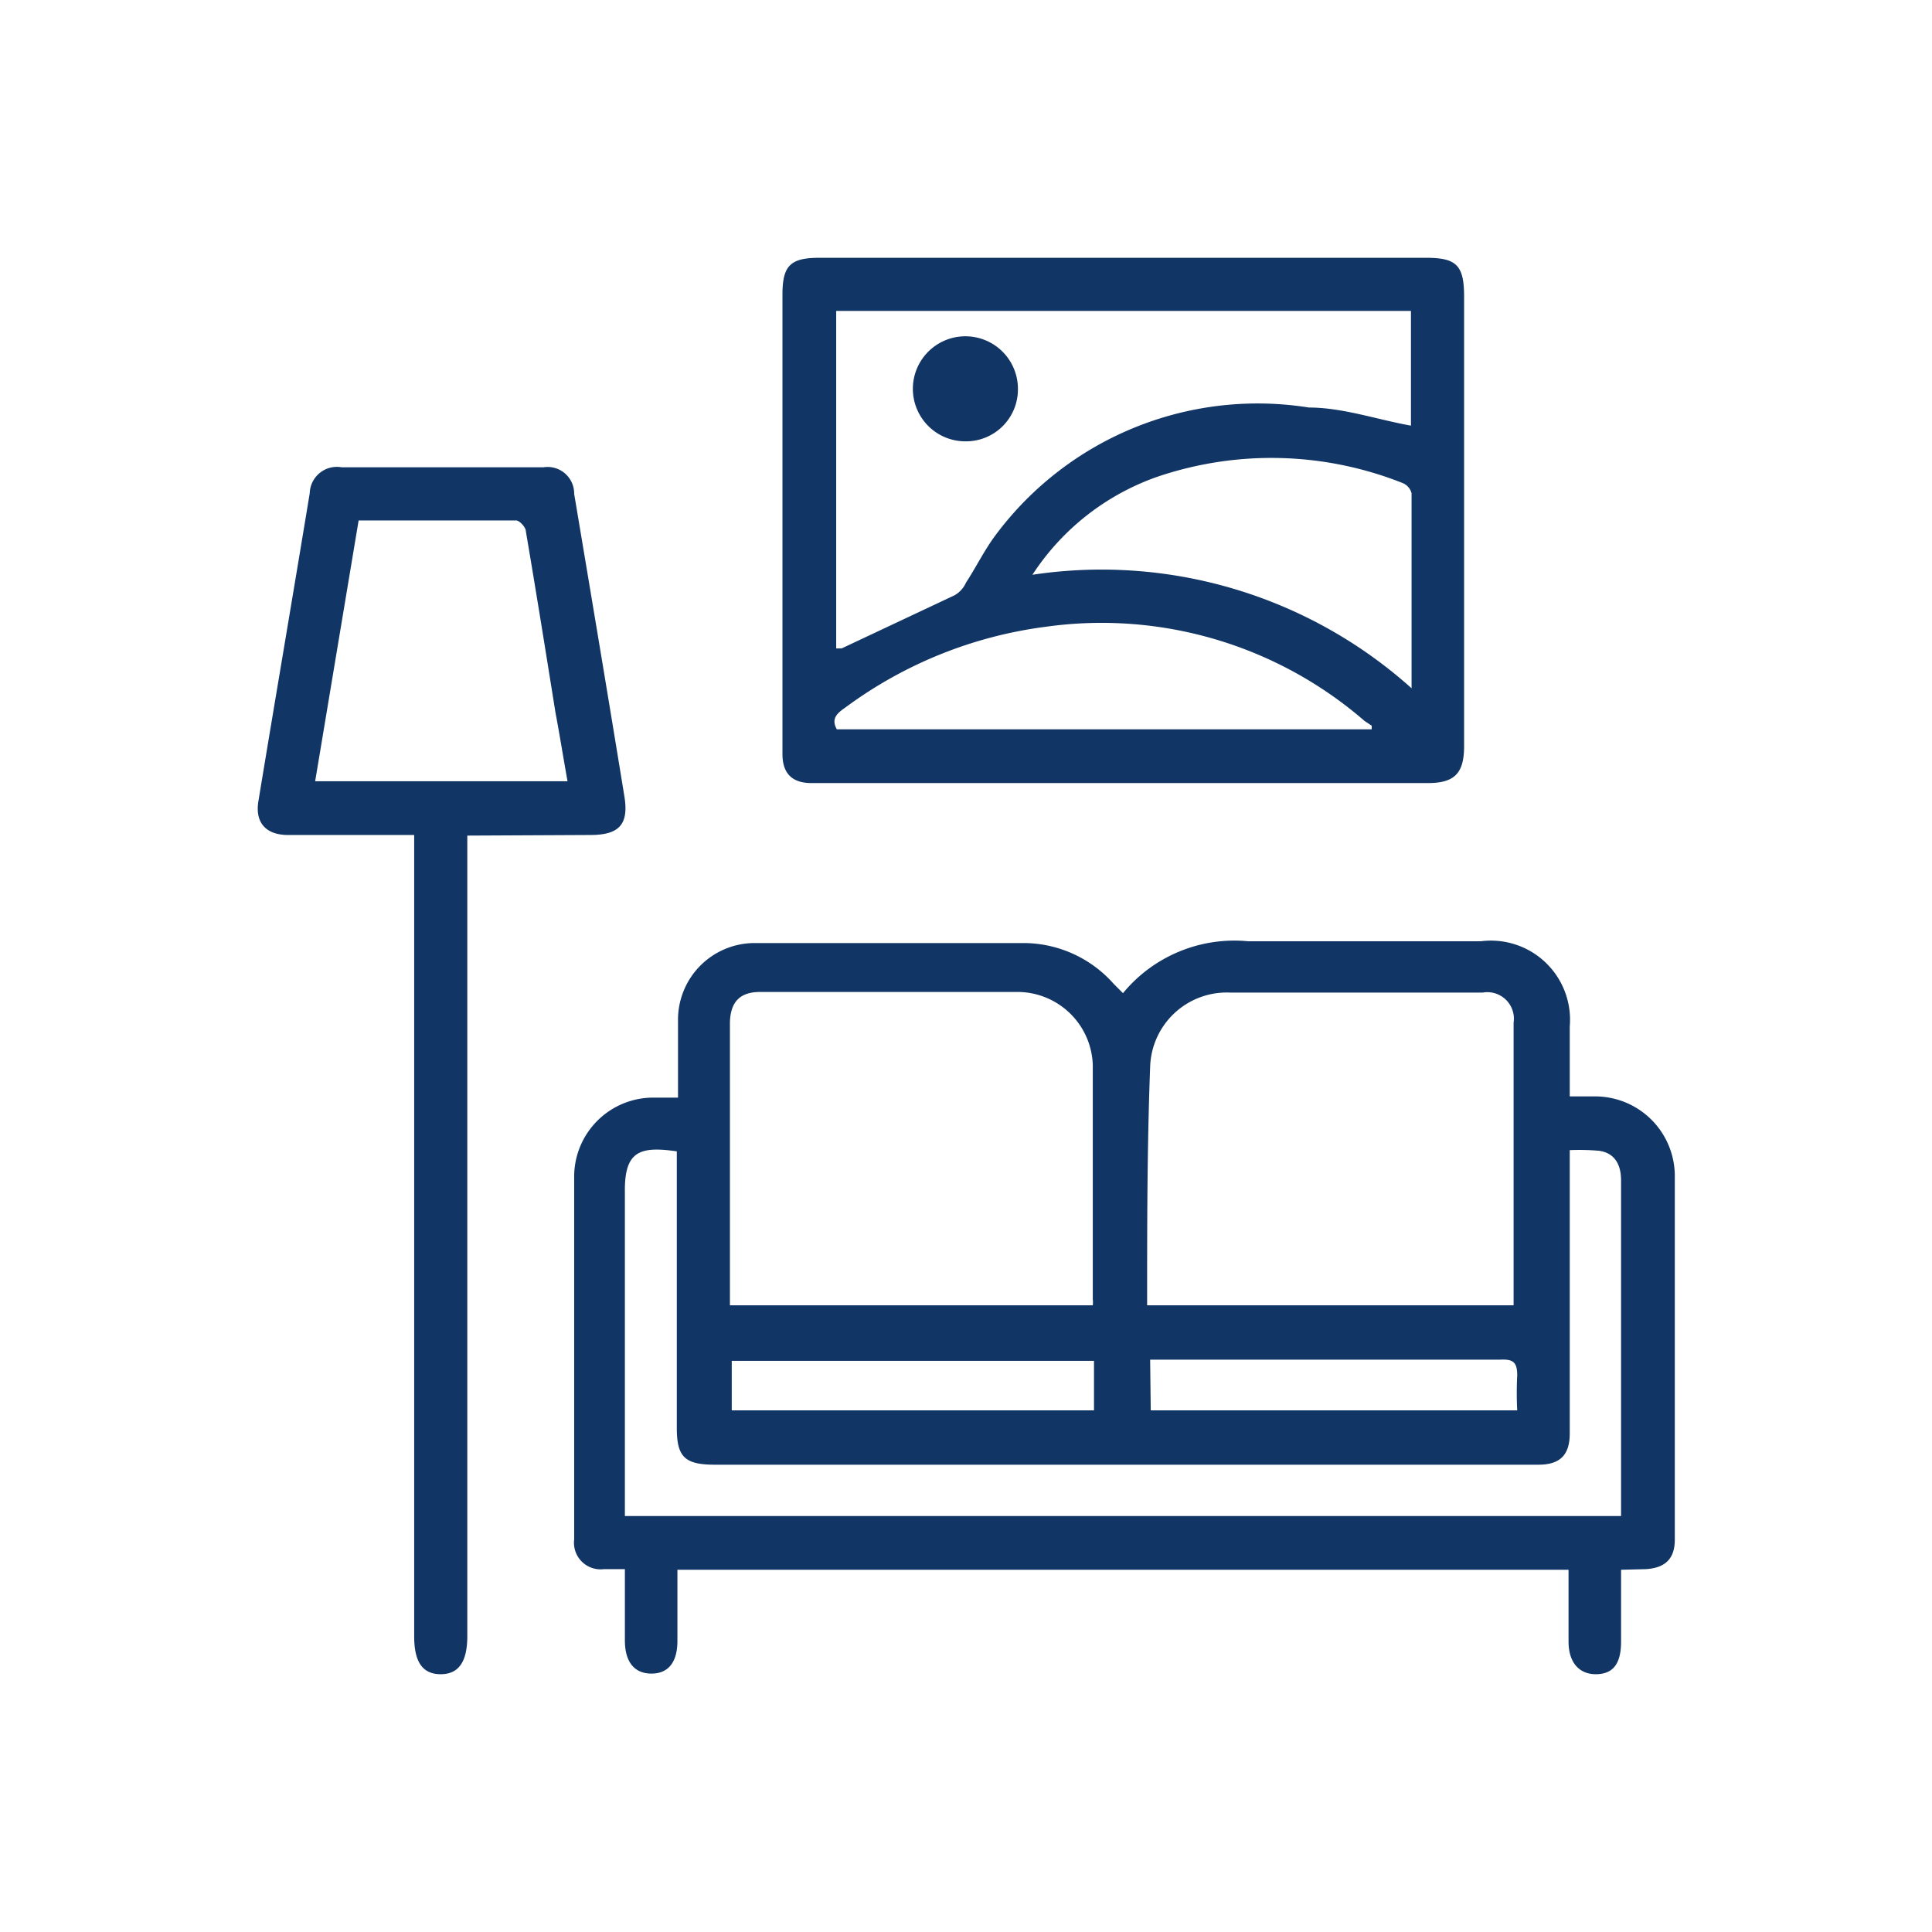
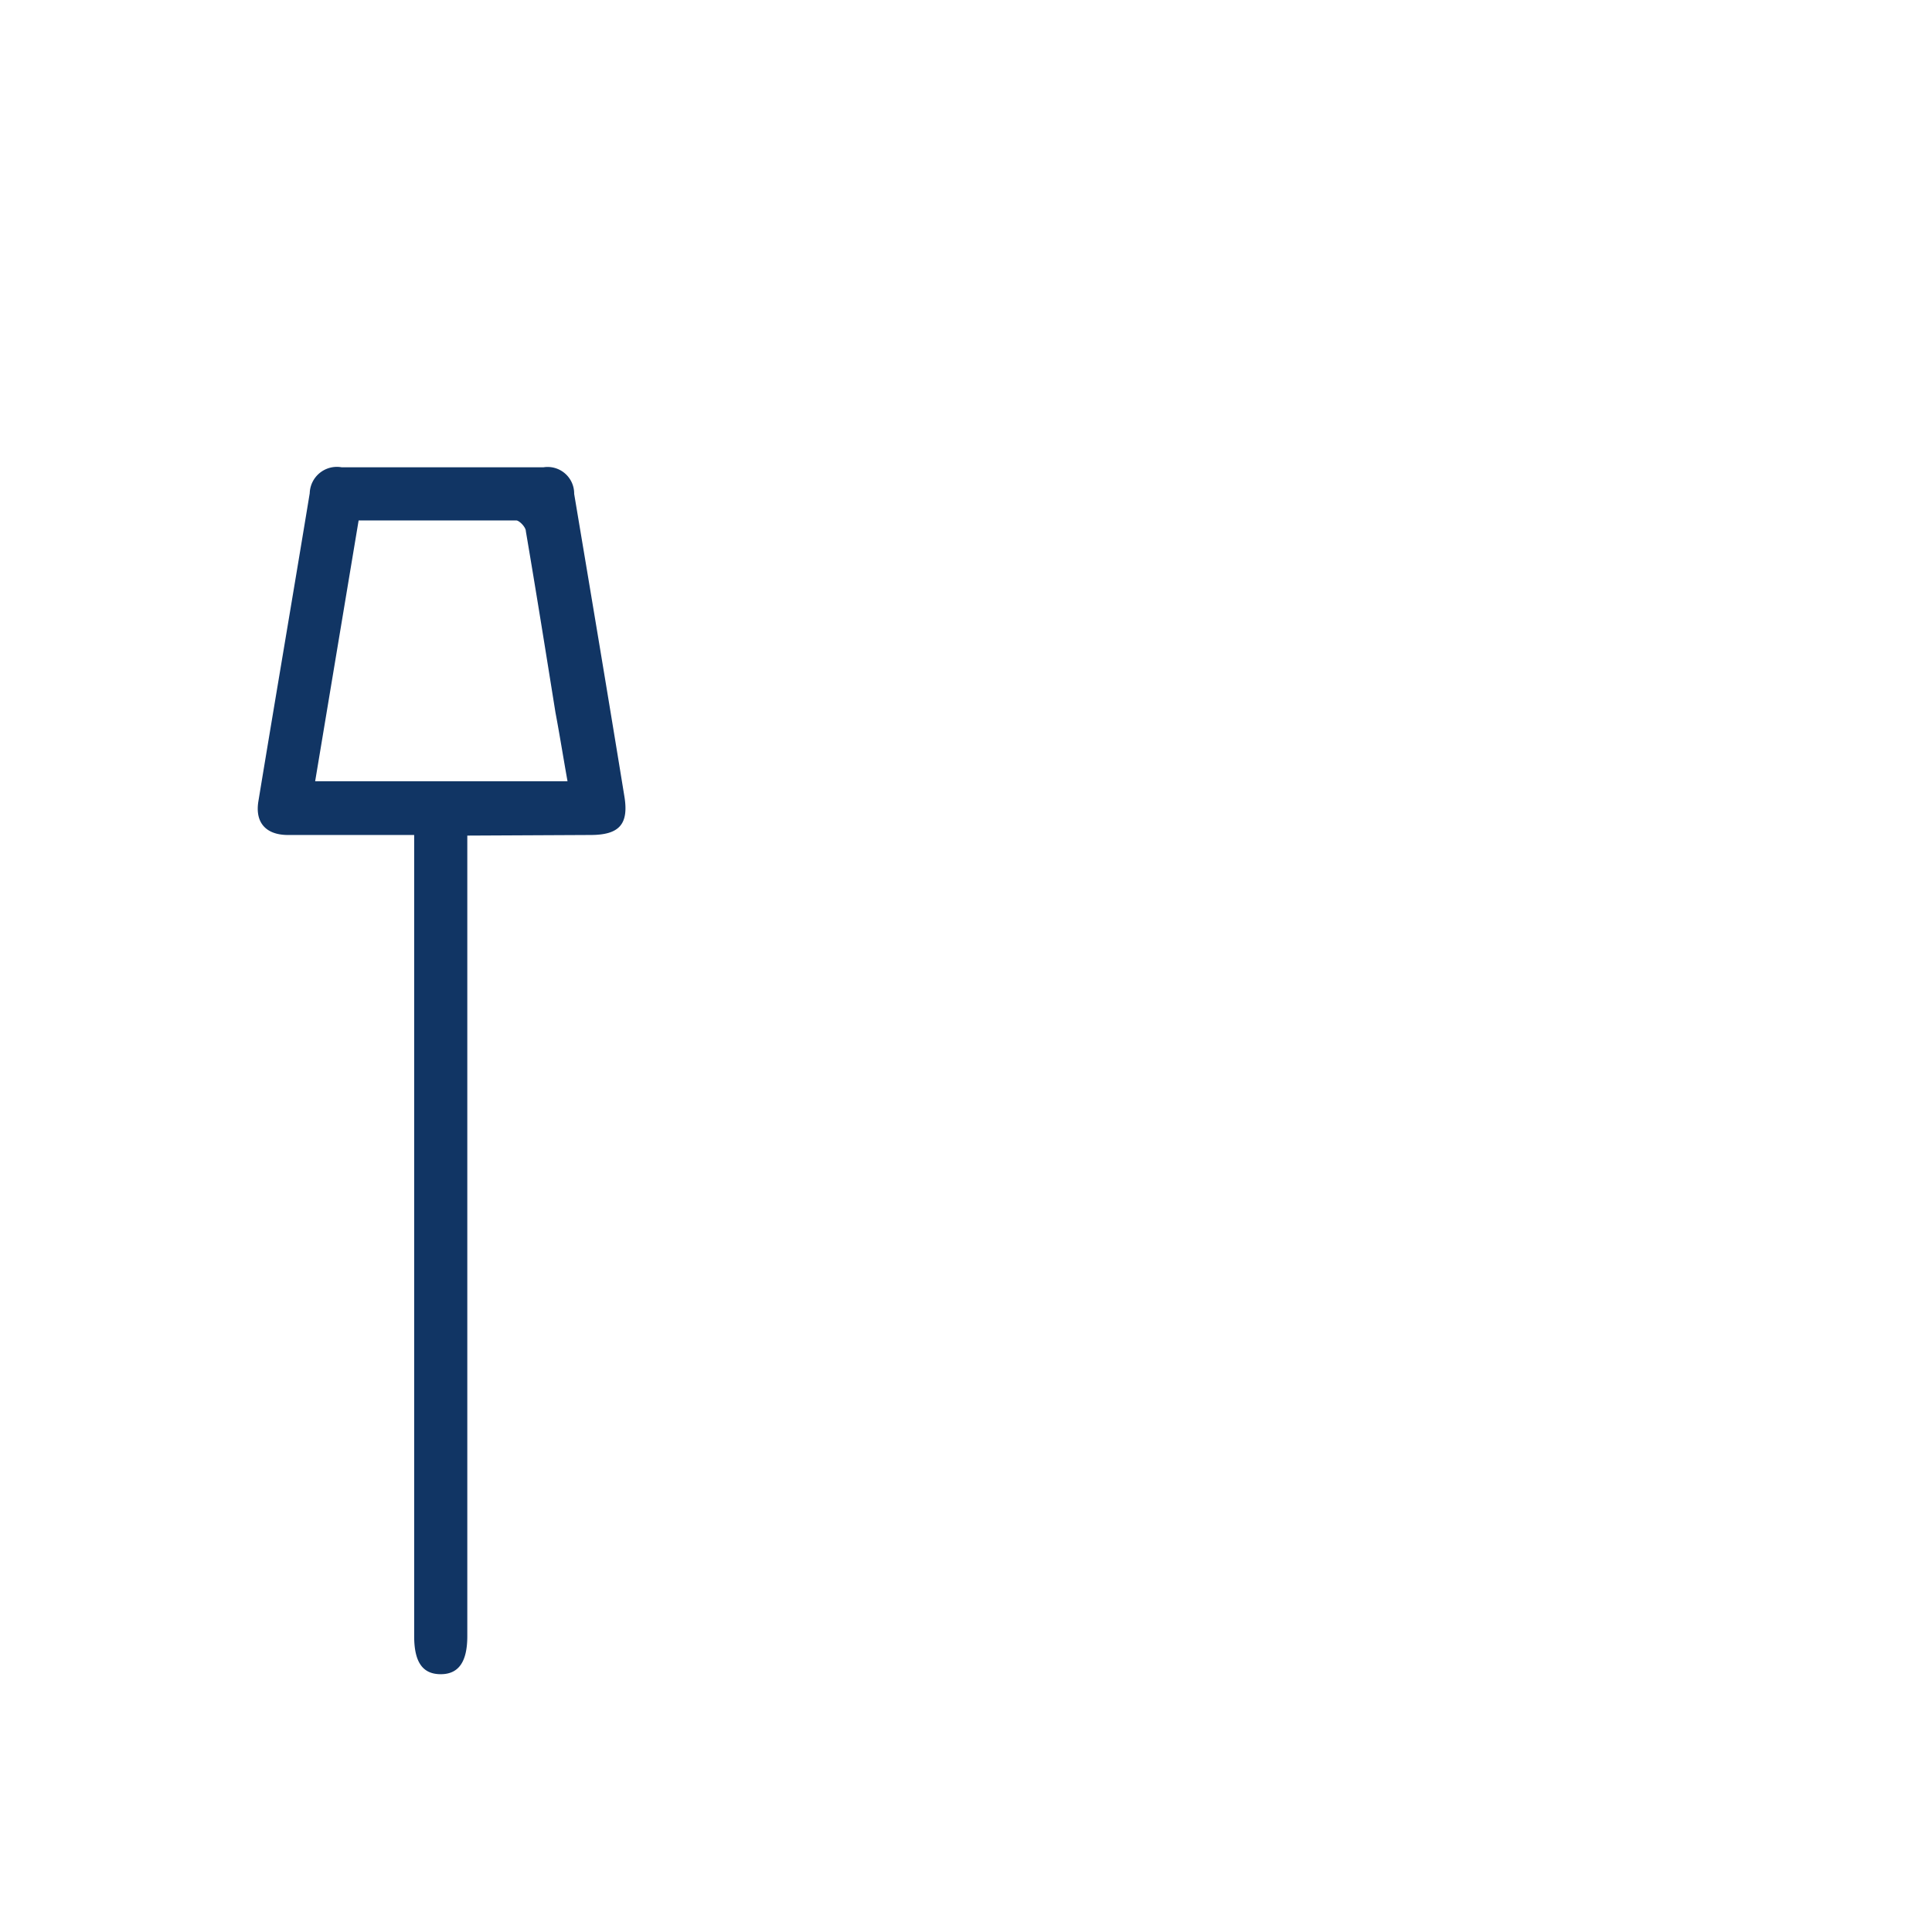
<svg xmlns="http://www.w3.org/2000/svg" id="Layer_1" data-name="Layer 1" viewBox="0 0 32 32">
  <defs>
    <style>.cls-1{fill:#113564;}</style>
  </defs>
-   <path class="cls-1" d="M26.85,26c0,.41,0,.8,0,1.19s-.15.54-.42.54-.45-.19-.45-.54V26H11.22v1.18c0,.35-.15.54-.43.54s-.44-.19-.44-.55,0-.76,0-1.18H10a.44.44,0,0,1-.49-.49c0-2,0-4,0-6a1.31,1.31,0,0,1,1.32-1.32h.4c0-.1,0-.2,0-.29,0-.34,0-.69,0-1a1.27,1.27,0,0,1,1.25-1.27q2.25,0,4.5,0a2,2,0,0,1,1.47.68l.15.15s0,0,0,0a2.39,2.39,0,0,1,2.07-.86c1.29,0,2.58,0,3.86,0A1.31,1.31,0,0,1,26,17v1.16h.4a1.32,1.32,0,0,1,1.34,1.34v6c0,.32-.16.47-.48.49ZM19,21.62h6.07c0-.05,0-.08,0-.11,0-1.53,0-3.05,0-4.57a.44.44,0,0,0-.51-.5H20.37a1.27,1.27,0,0,0-1.32,1.23C19,19,19,20.29,19,21.62Zm-6.95,0h6.05a.44.44,0,0,0,0-.1c0-1.29,0-2.59,0-3.88a1.25,1.25,0,0,0-1.27-1.21H12.59c-.33,0-.49.16-.5.5v4.69ZM26,19.05v4.69c0,.36-.16.52-.52.52H11.84c-.5,0-.63-.13-.63-.61V19.07c-.62-.09-.87,0-.86.68,0,1.69,0,3.37,0,5.06v.3h16.5V19.55c0-.29-.13-.46-.37-.49A3.88,3.88,0,0,0,26,19.05Zm-6.94,4.31h6.07a5.61,5.61,0,0,1,0-.58c0-.22-.07-.27-.28-.26H19.05Zm-6.94,0h6v-.82h-6Z" />
-   <path class="cls-1" d="M18.62,4.27h5c.5,0,.63.12.63.64q0,3.72,0,7.45c0,.45-.16.61-.6.61H13.44c-.32,0-.48-.16-.48-.48V7.71c0-.94,0-1.89,0-2.83,0-.48.13-.61.61-.61Zm-4.77.88v5.59l.09,0,1.87-.88A.45.45,0,0,0,16,9.65c.17-.26.31-.55.5-.8a5.41,5.41,0,0,1,5.18-2.1c.56,0,1.13.2,1.69.3V5.15ZM17.1,9.52a7.69,7.69,0,0,1,6.28,1.88c0-1.11,0-2.17,0-3.23A.25.25,0,0,0,23.23,8a5.88,5.88,0,0,0-4.07-.1A4.08,4.08,0,0,0,17.1,9.52Zm5.62,2.56,0-.06-.12-.08a6.65,6.65,0,0,0-5.27-1.56A7.11,7.11,0,0,0,14,11.72c-.13.09-.24.18-.14.36Z" />
  <path class="cls-1" d="M7.74,13.84v.34q0,6.46,0,12.92c0,.42-.14.63-.44.63s-.44-.2-.44-.63V13.83H4.77c-.36,0-.55-.2-.49-.56.28-1.7.57-3.4.85-5.1a.45.45,0,0,1,.53-.43H9a.44.44,0,0,1,.51.44c.28,1.67.56,3.34.83,5,.08.47-.08.65-.56.65ZM5.94,8.62l-.72,4.32H9.4c-.07-.39-.13-.77-.2-1.14-.16-1-.32-2-.49-3,0-.07-.11-.18-.16-.18Z" />
-   <path class="cls-1" d="M16,7.31a.87.87,0,1,1,.86-.87A.86.86,0,0,1,16,7.31Z" />
</svg>